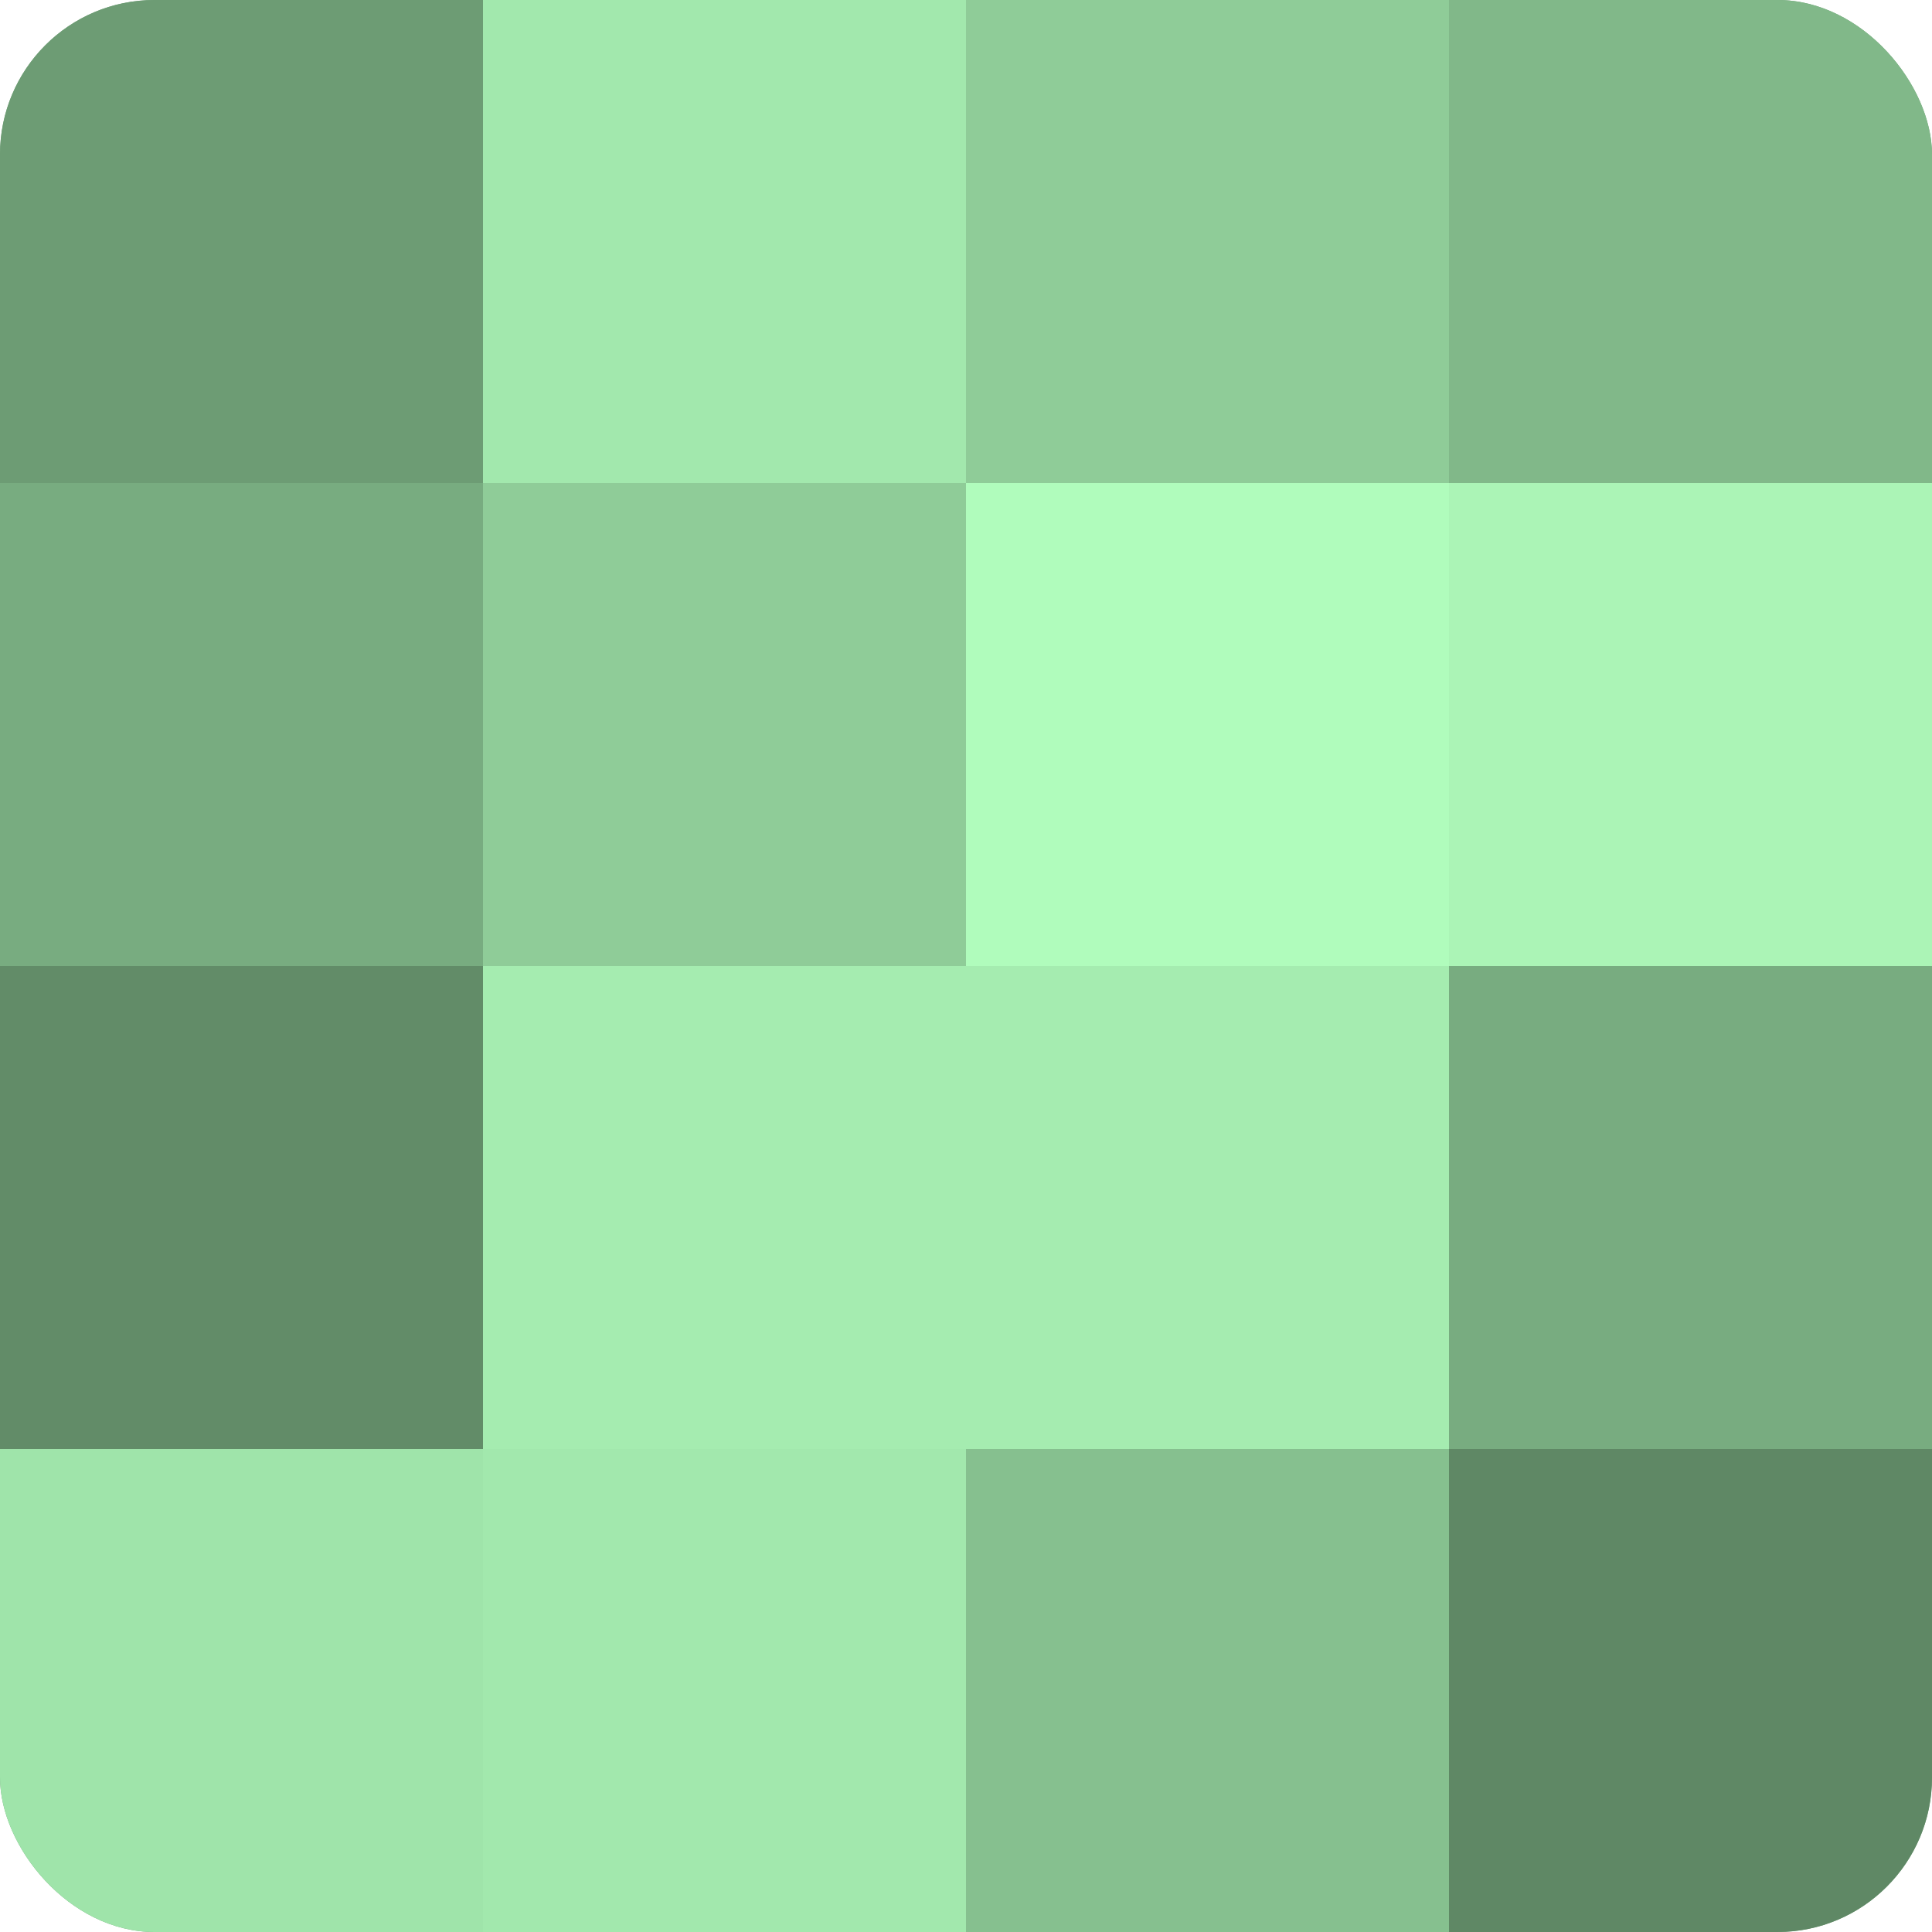
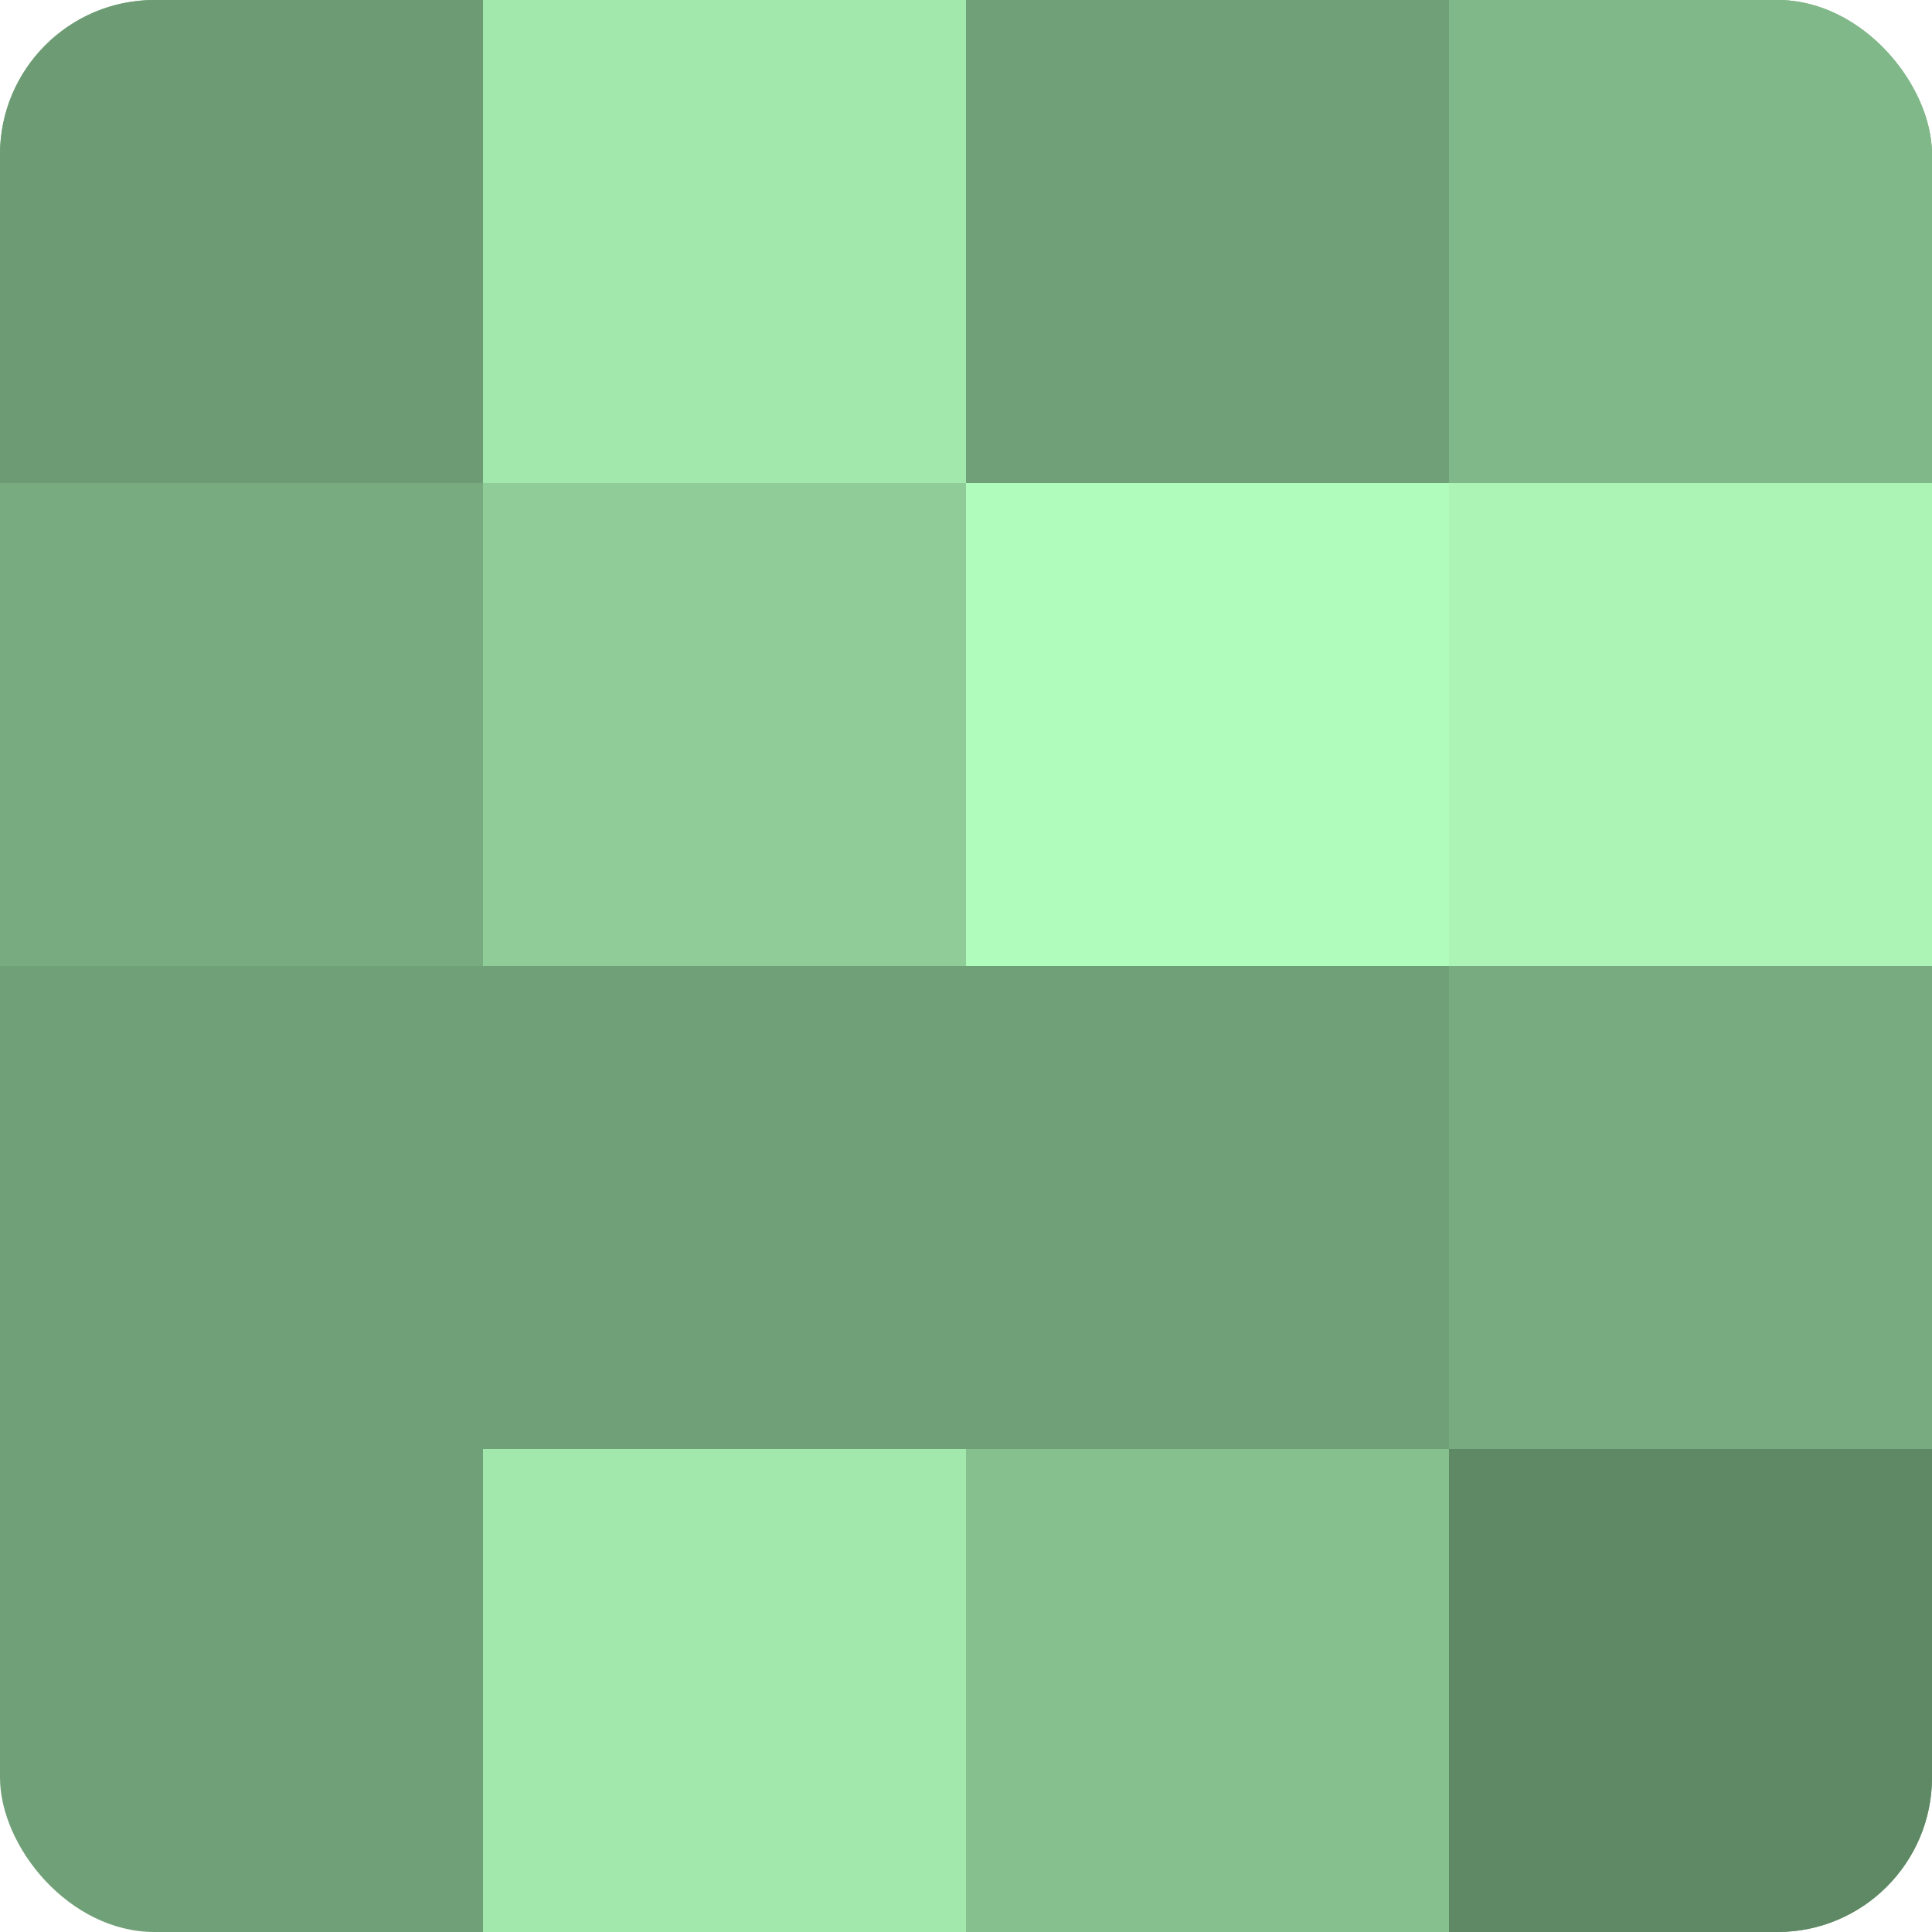
<svg xmlns="http://www.w3.org/2000/svg" width="60" height="60" viewBox="0 0 100 100" preserveAspectRatio="xMidYMid meet">
  <defs>
    <clipPath id="c" width="100" height="100">
      <rect width="100" height="100" rx="8" ry="8" />
    </clipPath>
  </defs>
  <g clip-path="url(#c)">
    <rect width="100" height="100" fill="#70a077" />
    <rect width="25" height="25" fill="#6d9c74" />
    <rect y="25" width="25" height="25" fill="#78ac80" />
-     <rect y="50" width="25" height="25" fill="#628c68" />
-     <rect y="75" width="25" height="25" fill="#9fe4aa" />
    <rect x="25" width="25" height="25" fill="#a2e8ad" />
    <rect x="25" y="25" width="25" height="25" fill="#8fcc98" />
-     <rect x="25" y="50" width="25" height="25" fill="#a5ecb0" />
    <rect x="25" y="75" width="25" height="25" fill="#a2e8ad" />
-     <rect x="50" width="25" height="25" fill="#8fcc98" />
    <rect x="50" y="25" width="25" height="25" fill="#b0fcbc" />
-     <rect x="50" y="50" width="25" height="25" fill="#a5ecb0" />
    <rect x="50" y="75" width="25" height="25" fill="#86c08f" />
    <rect x="75" width="25" height="25" fill="#81b889" />
    <rect x="75" y="25" width="25" height="25" fill="#abf4b6" />
    <rect x="75" y="50" width="25" height="25" fill="#78ac80" />
    <rect x="75" y="75" width="25" height="25" fill="#5f8865" />
  </g>
</svg>